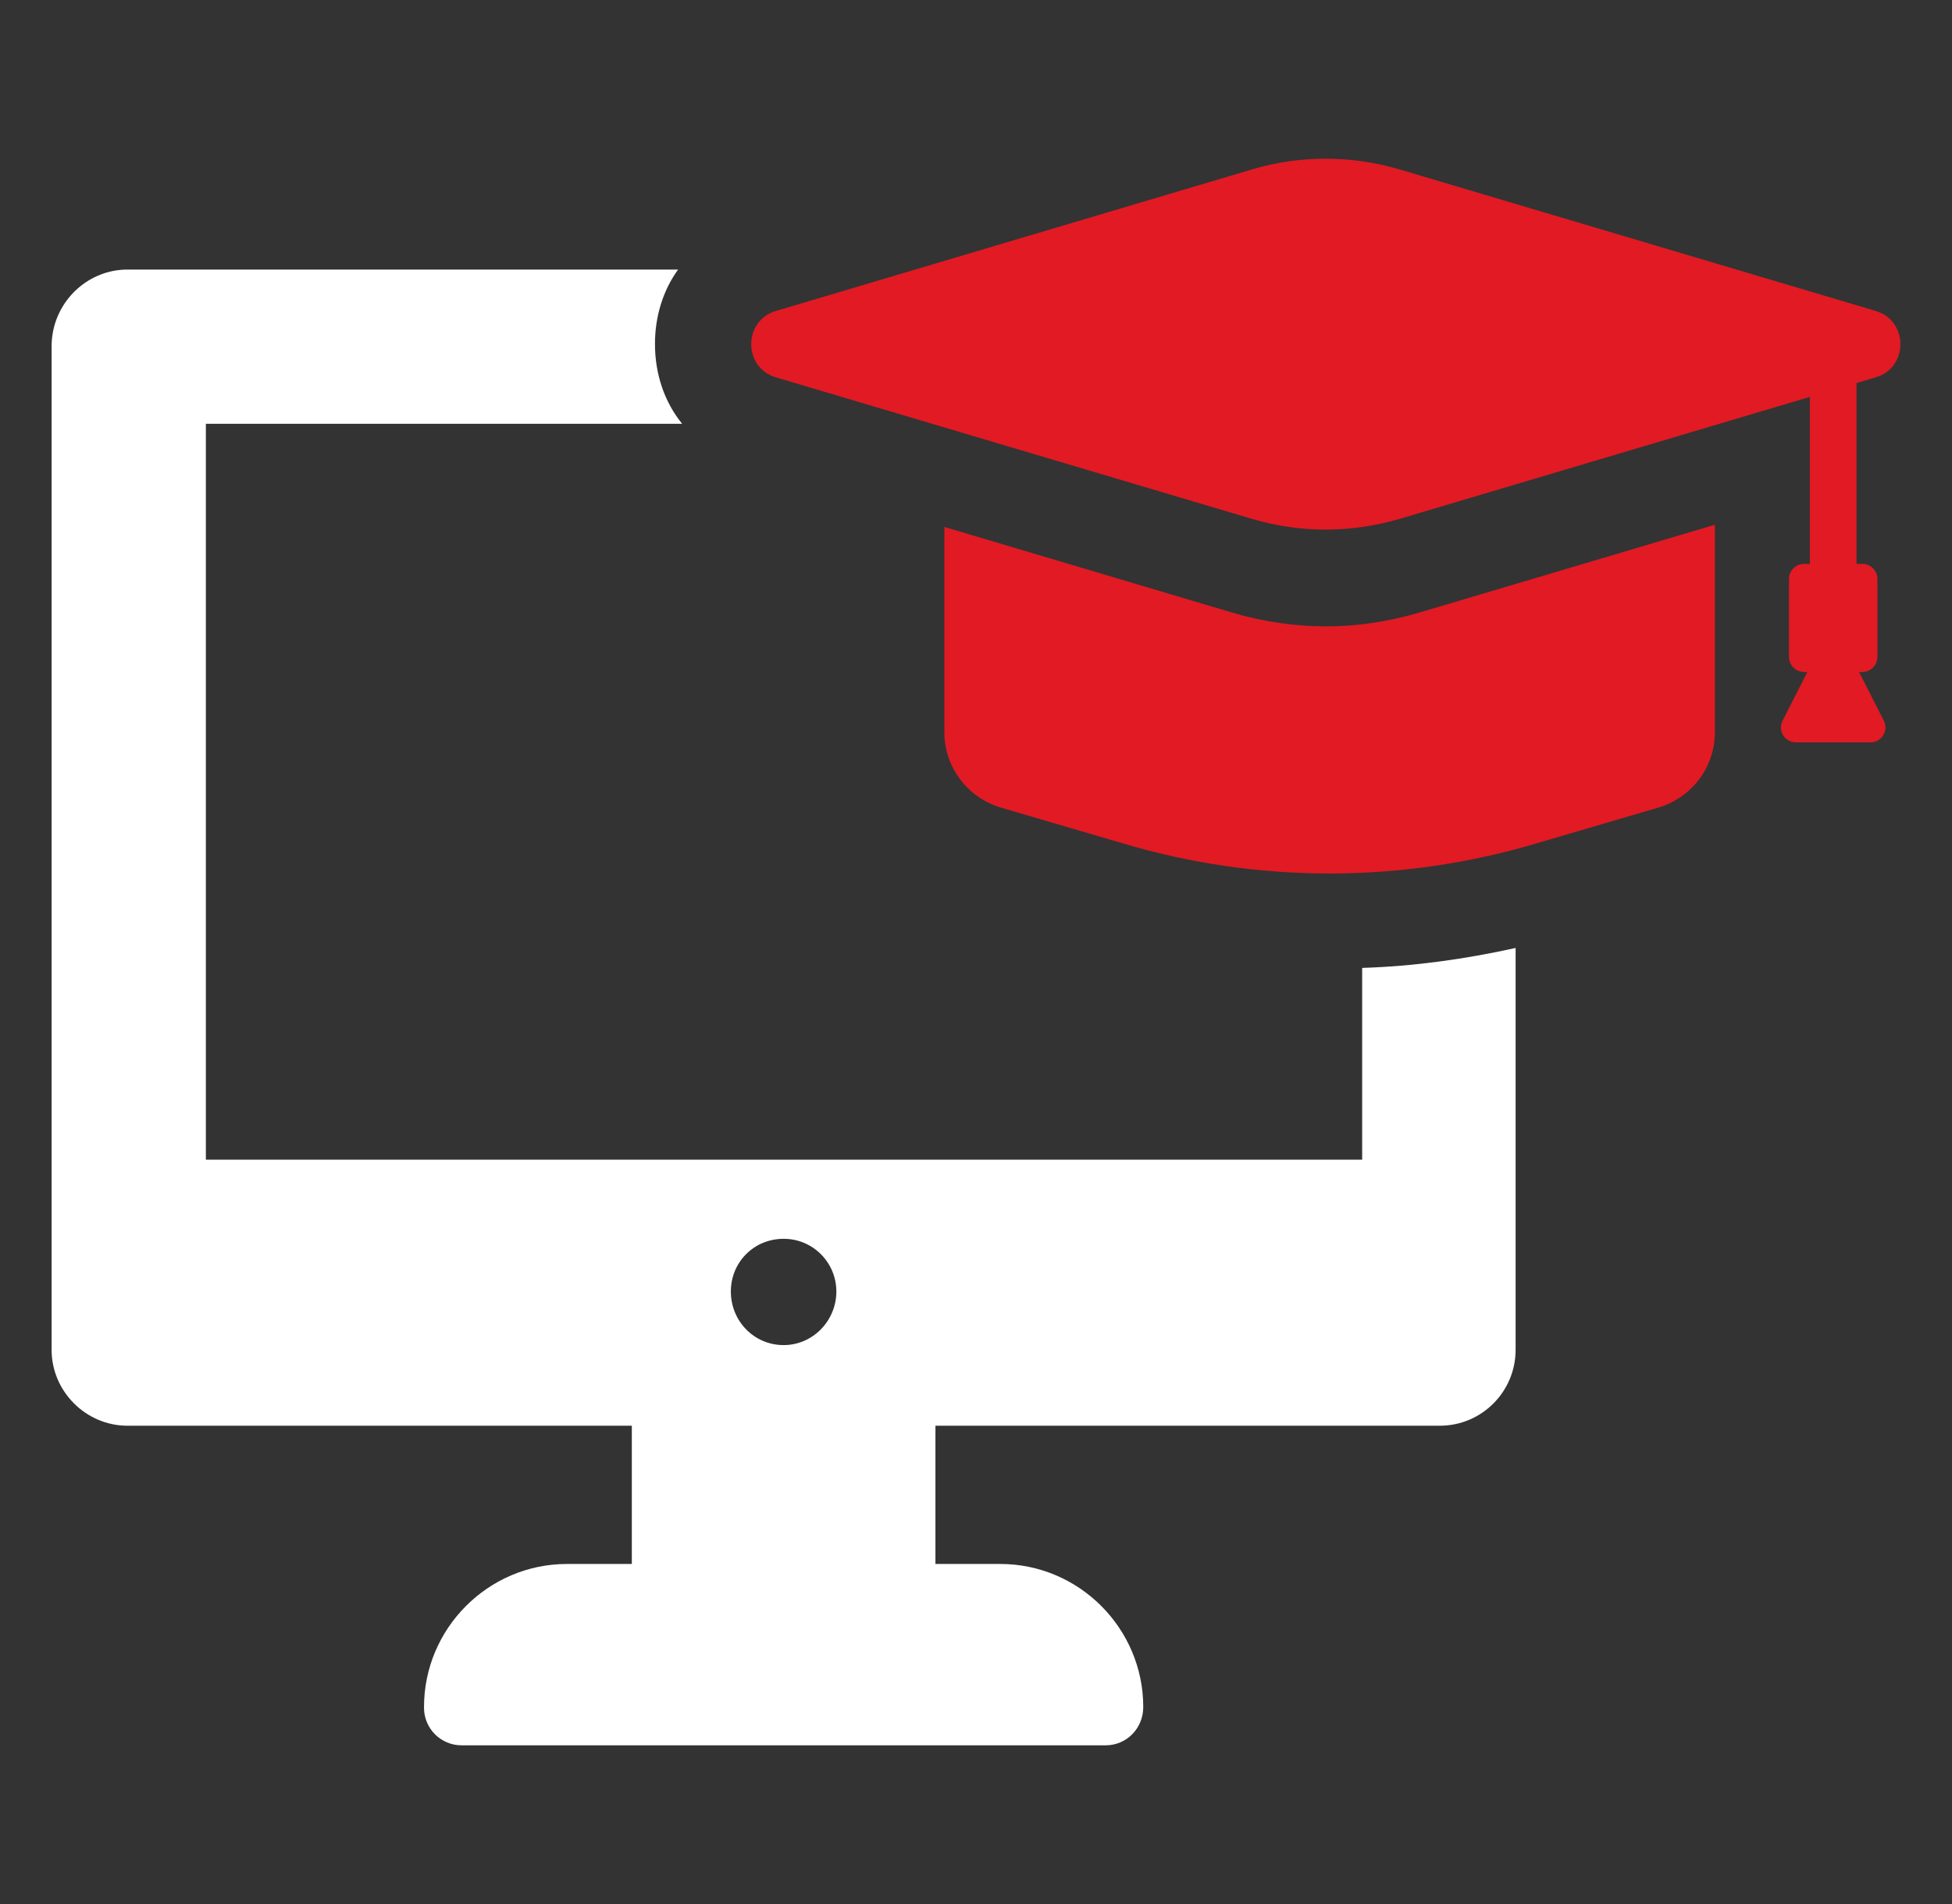
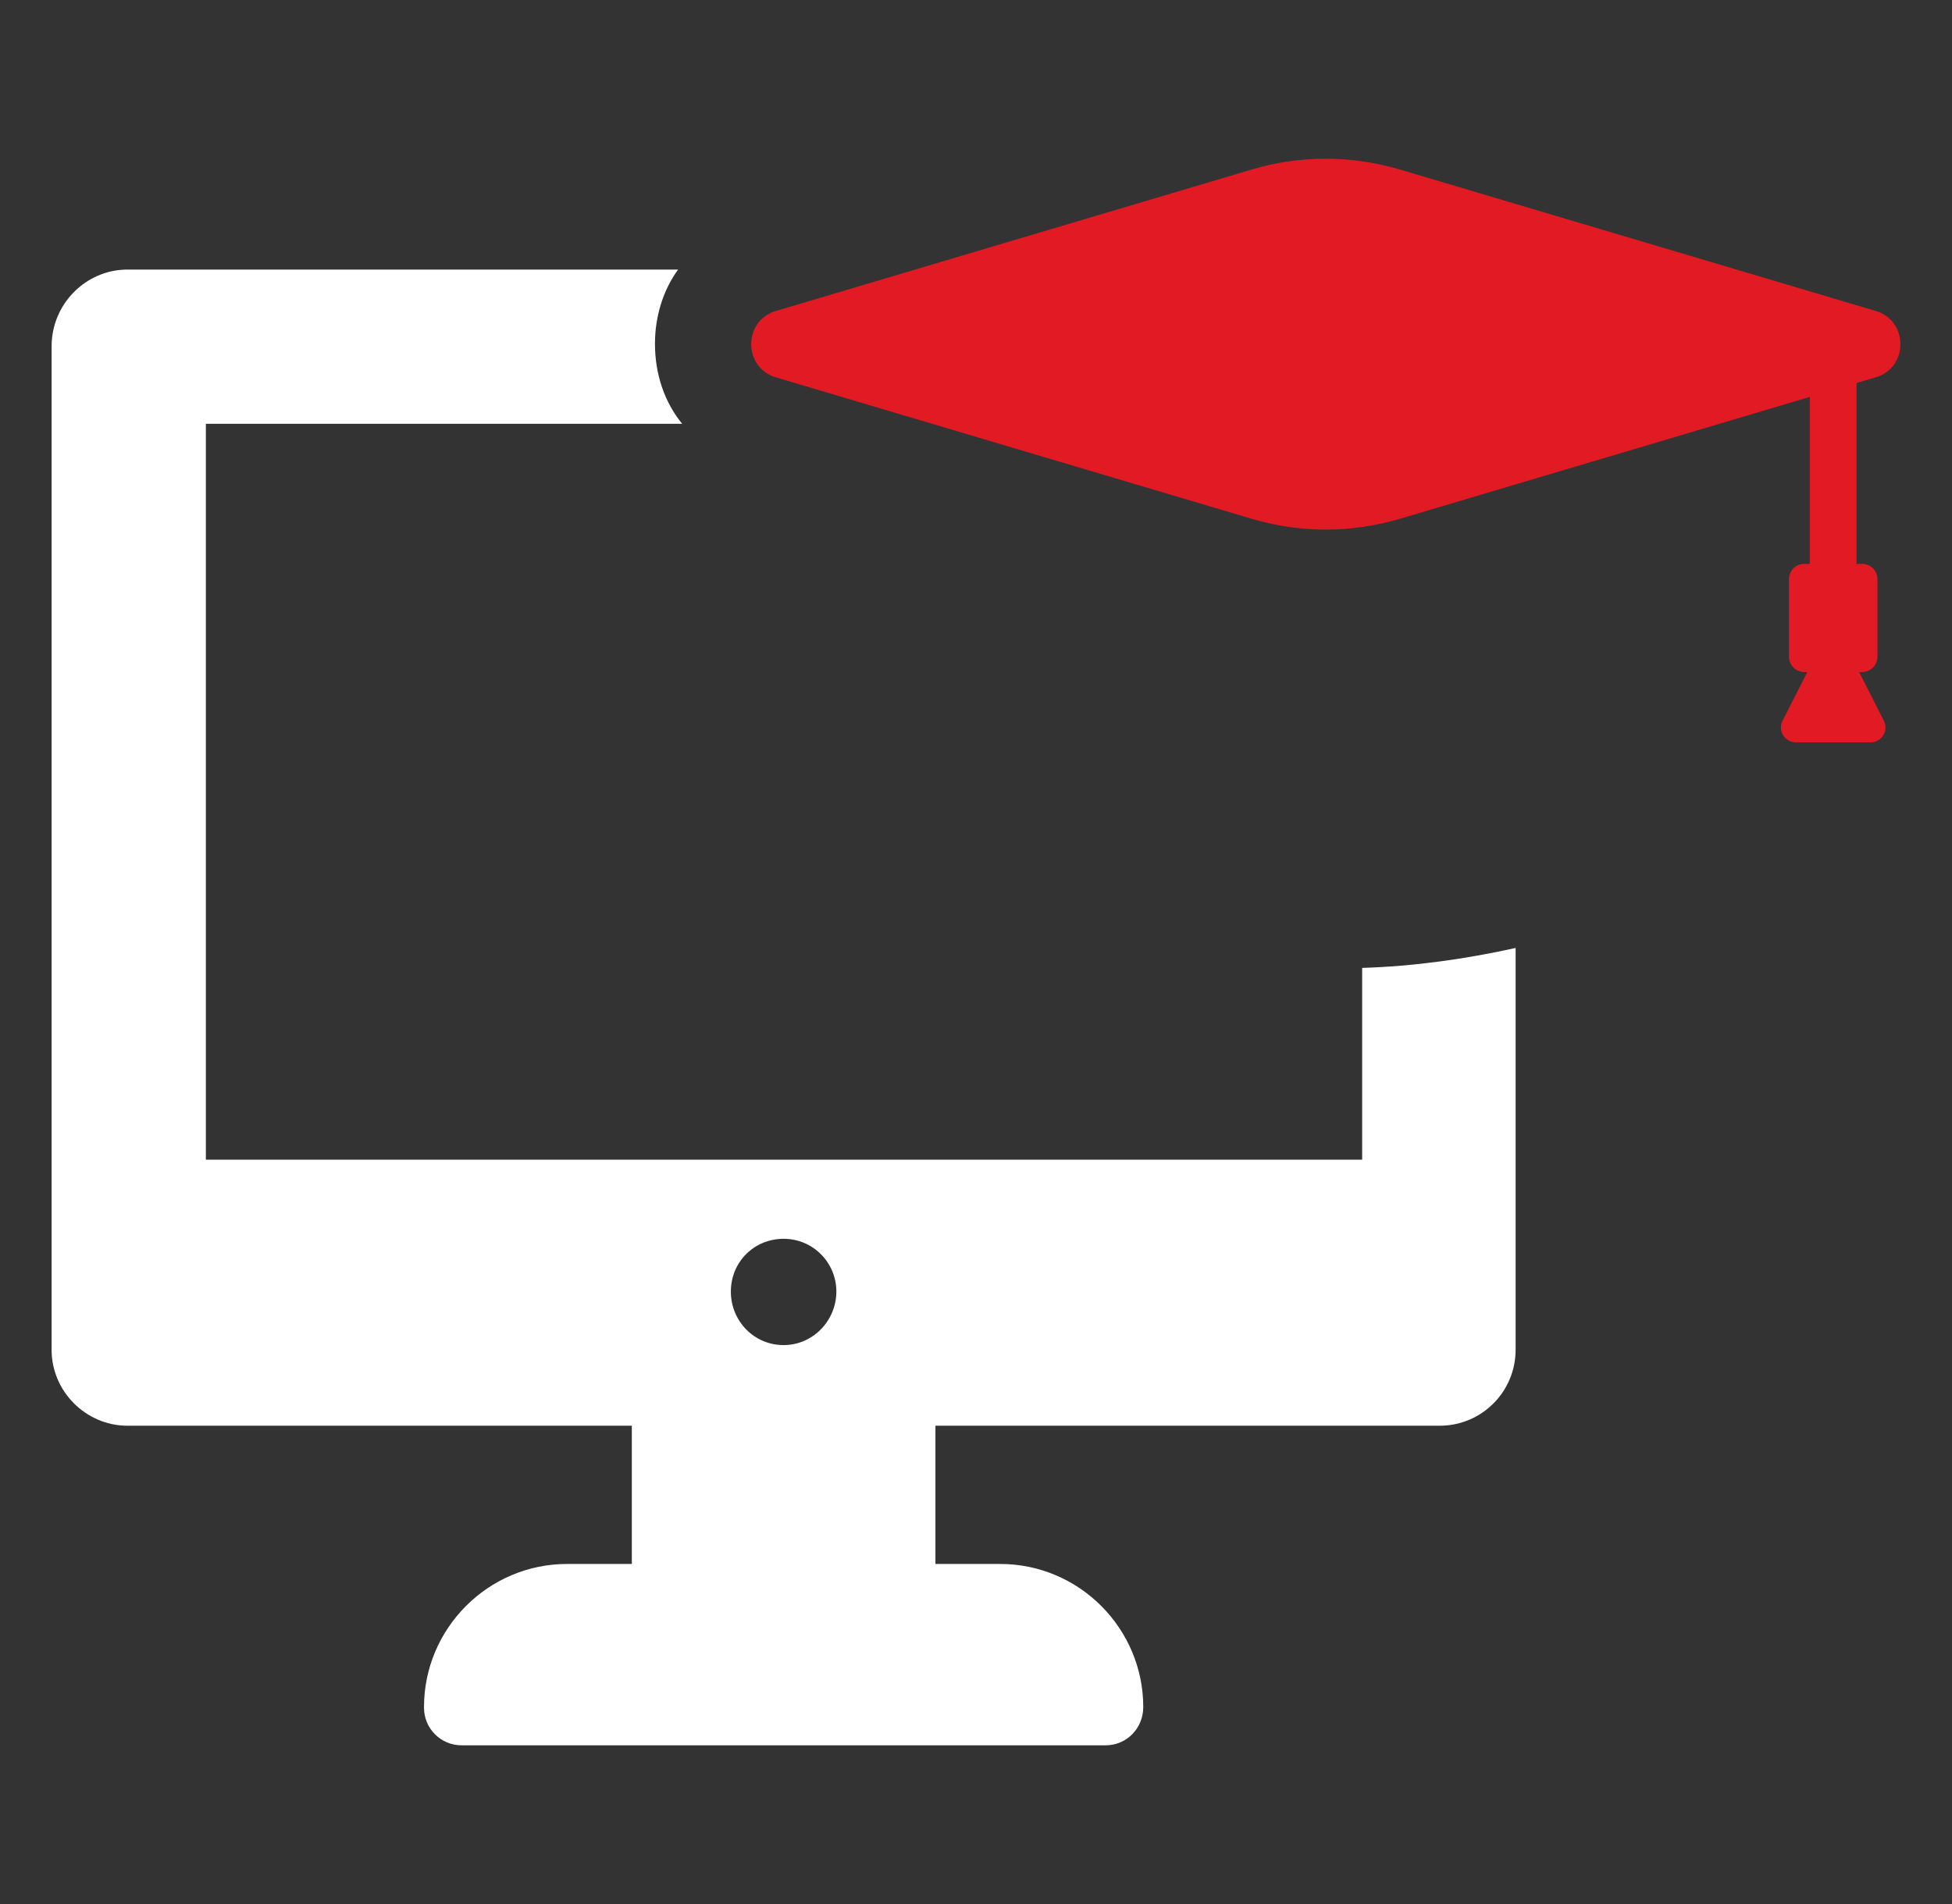
<svg xmlns="http://www.w3.org/2000/svg" width="41" height="40" viewBox="0 0 41 40" fill="none">
  <rect x="0" y="0" width="41" height="40" fill="#333333" stroke="none" />
  <path d="M28.613 24.363H4.324V8.903H14.328C13.958 8.45 13.757 7.862 13.757 7.224C13.757 6.653 13.925 6.099 14.243 5.663H2.678C1.805 5.663 1.084 6.385 1.084 7.275V28.358C1.084 29.232 1.806 29.952 2.678 29.952H13.271V32.856H11.911C10.25 32.856 8.906 34.214 8.906 35.861V35.877C8.906 36.312 9.258 36.666 9.695 36.666H23.224C23.661 36.666 24.013 36.312 24.013 35.861C24.013 34.216 22.671 32.856 21.008 32.856H19.648V29.952H30.239C31.129 29.952 31.834 29.23 31.834 28.358V19.915C30.777 20.149 29.702 20.3 28.611 20.334V24.363H28.613ZM16.459 28.258C15.839 28.258 15.351 27.754 15.351 27.133C15.351 26.513 15.838 26.025 16.459 26.025C17.081 26.025 17.567 26.529 17.567 27.133C17.567 27.738 17.081 28.258 16.459 28.258Z" fill="white" />
-   <path d="M27.841 13.159C27.184 13.159 26.518 13.057 25.89 12.872L19.835 11.07V15.381C19.835 16.112 20.315 16.749 21.009 16.962L23.588 17.719C26.416 18.561 29.43 18.561 32.267 17.719L34.846 16.962C35.541 16.749 36.02 16.112 36.02 15.381V11.024L29.799 12.873C29.162 13.058 28.505 13.16 27.839 13.16L27.841 13.159Z" fill="#E21A23" />
  <path d="M39.396 7.928C40.09 7.725 40.09 6.736 39.396 6.532L29.386 3.556C28.877 3.408 28.36 3.334 27.843 3.334C27.325 3.334 26.807 3.408 26.308 3.556L16.299 6.532C15.605 6.736 15.605 7.725 16.299 7.928L26.308 10.904C26.808 11.051 27.325 11.126 27.843 11.126C28.36 11.126 28.878 11.051 29.386 10.904L38.014 8.338V11.846H37.895C37.718 11.846 37.576 11.989 37.576 12.166V13.798C37.576 13.975 37.719 14.118 37.895 14.118H37.961L37.441 15.142C37.335 15.348 37.486 15.595 37.718 15.595H39.291C39.523 15.595 39.674 15.348 39.569 15.142L39.049 14.118H39.114C39.291 14.118 39.434 13.975 39.434 13.798V12.166C39.434 11.989 39.291 11.846 39.114 11.846H38.995V8.046L39.397 7.927L39.396 7.928Z" fill="#E21A23" />
</svg>